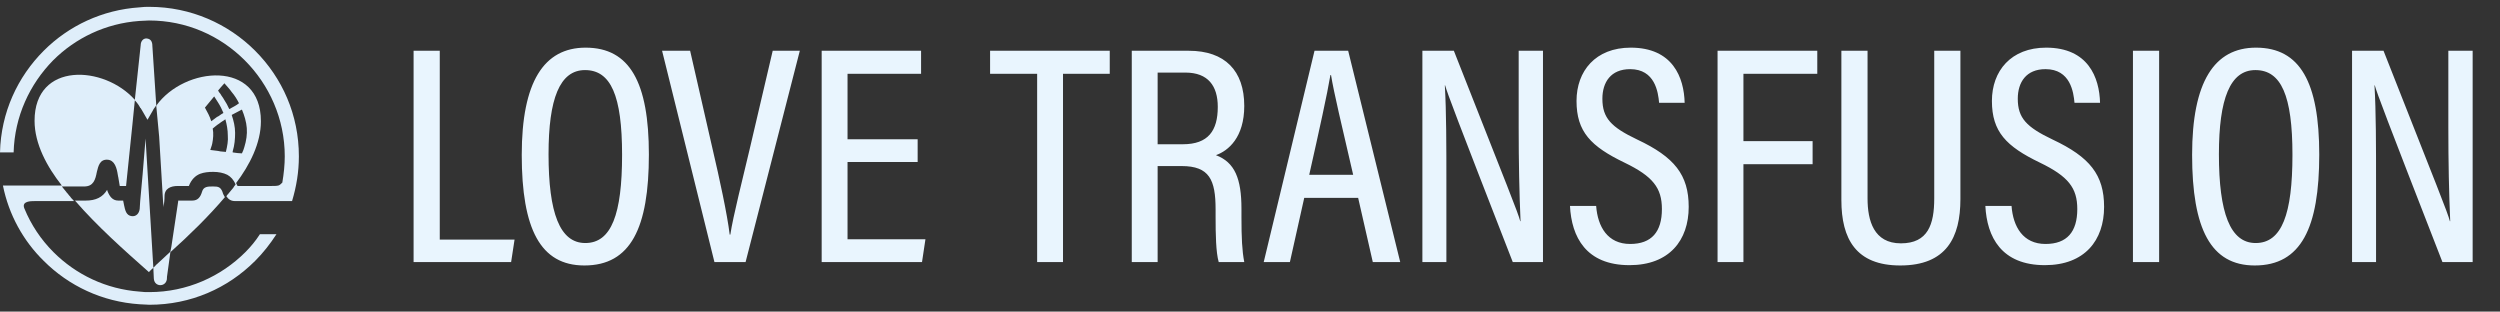
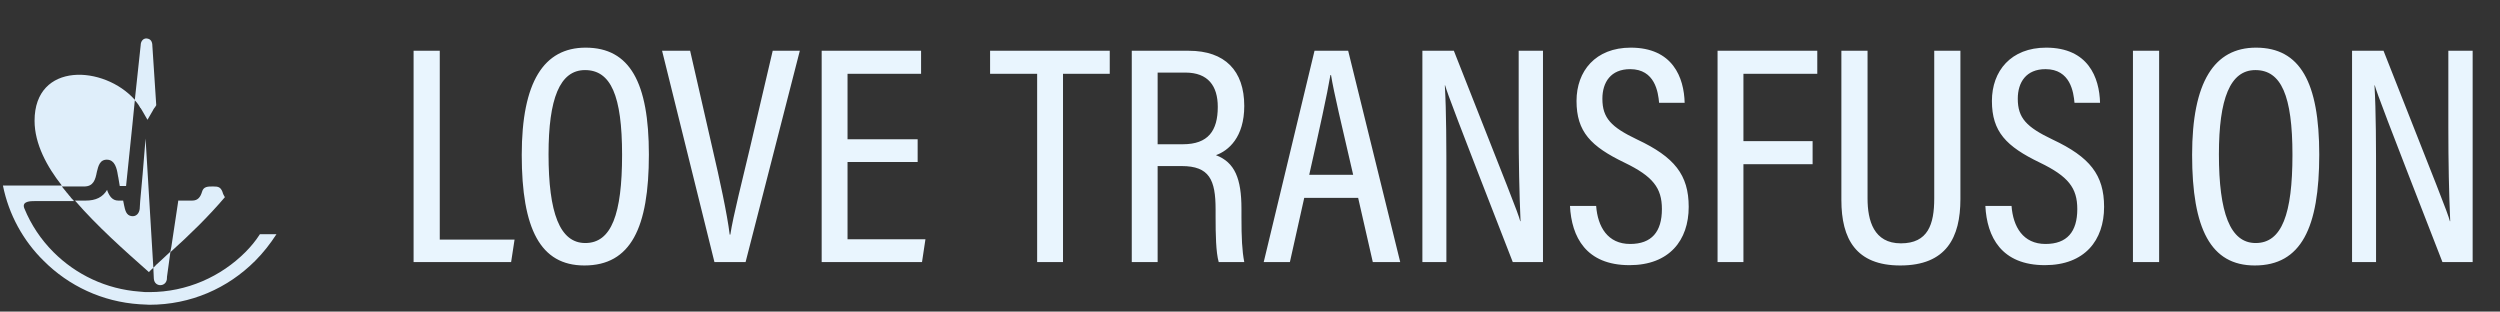
<svg xmlns="http://www.w3.org/2000/svg" width="353" height="44" viewBox="0 0 353 44" fill="none">
  <rect x="0" y="0" width="353" height="44" fill="#333333" stroke="none" />
-   <path d="M42.201 22.069C42.201 16.227 39.864 11.003 36.015 7.154C32.235 3.374 26.943 0.968 21.101 0.968C20.619 0.968 20.207 0.968 19.726 1.037C14.434 1.381 9.691 3.649 6.186 7.154C2.474 10.866 0.137 15.883 0 21.519H1.924C2.062 16.433 4.193 11.896 7.492 8.529C10.653 5.367 14.915 3.305 19.657 2.961C20.138 2.961 20.551 2.893 21.032 2.893C26.324 2.893 31.067 5.023 34.572 8.529C38.008 11.965 40.208 16.776 40.208 22.069C40.208 23.306 40.07 24.543 39.864 25.78C39.658 25.986 39.52 26.124 39.314 26.193C39.039 26.261 38.696 26.261 38.215 26.261H33.541C33.472 26.124 33.403 25.986 33.335 25.849C35.259 23.306 36.84 20.213 36.84 17.12C36.84 8.391 26.049 9.353 22.063 14.921L22.475 19.32L23.025 28.461L23.094 29.079V29.285C23.162 28.736 23.231 28.255 23.231 27.705C23.231 26.605 24.125 26.261 25.087 26.261C25.156 26.261 25.156 26.261 25.224 26.261C25.431 26.261 25.637 26.261 25.843 26.261C26.118 26.261 26.393 26.261 26.668 26.261C27.011 25.368 27.561 24.818 28.248 24.543C28.798 24.337 29.417 24.268 30.104 24.268C30.86 24.268 31.548 24.406 32.097 24.68C32.579 24.955 32.991 25.368 33.266 26.055C33.129 26.193 33.06 26.33 32.922 26.536C32.716 26.811 32.441 27.086 32.235 27.361C32.235 27.361 32.235 27.43 32.166 27.43C32.097 27.498 32.029 27.636 31.96 27.705C32.235 28.117 32.579 28.392 33.197 28.392C35.946 28.392 38.558 28.392 41.239 28.392C41.857 26.33 42.201 24.268 42.201 22.069ZM30.242 13.615C30.585 14.165 30.929 14.646 31.204 15.196C31.341 15.47 31.41 15.677 31.548 15.952C31.41 16.02 31.341 16.089 31.204 16.158C30.998 16.295 30.86 16.433 30.654 16.502C30.379 16.708 30.104 16.914 29.829 17.12C29.623 16.433 29.279 15.814 28.936 15.196L30.242 13.615ZM31.891 21.45L31.135 21.381L30.792 21.313C30.448 21.244 30.036 21.244 29.692 21.175C29.761 20.9 29.898 20.625 29.967 20.282C30.104 19.594 30.173 18.838 30.036 18.151C30.311 17.945 30.585 17.67 30.929 17.464C30.998 17.395 31.135 17.326 31.204 17.258C31.41 17.12 31.616 16.983 31.823 16.845C32.029 17.601 32.166 18.357 32.166 19.113C32.235 19.869 32.097 20.625 31.891 21.45ZM32.372 15.402C32.166 14.921 31.891 14.44 31.616 14.027C31.479 13.752 31.273 13.546 31.135 13.271C30.998 13.134 30.929 12.996 30.792 12.79L31.135 12.378L31.685 11.759C32.029 12.171 32.441 12.584 32.716 12.996C33.129 13.477 33.472 14.027 33.747 14.577C33.335 14.921 32.853 15.127 32.372 15.402ZM32.853 21.519C32.853 21.45 32.853 21.45 32.853 21.381C33.129 20.488 33.197 19.594 33.197 18.77C33.197 17.876 32.991 17.051 32.716 16.227C33.197 15.952 33.678 15.745 34.159 15.47C34.503 16.295 34.778 17.189 34.847 18.082C34.916 18.976 34.778 19.869 34.503 20.763C34.434 21.038 34.297 21.381 34.159 21.656C33.747 21.656 33.335 21.588 32.853 21.519Z" fill="#DFEEFA" />
  <path d="M21.651 37.808L20.551 19.526V19.594L20.139 24.612L19.795 28.392L19.726 29.492C19.657 30.11 19.245 30.591 18.627 30.523C17.802 30.454 17.664 29.629 17.527 29.011C17.458 28.804 17.458 28.529 17.389 28.323C17.321 28.323 17.252 28.323 17.183 28.323C17.114 28.323 16.977 28.323 16.908 28.323C16.84 28.323 16.771 28.323 16.702 28.323C15.877 28.323 15.465 27.705 15.19 27.017C15.19 26.949 15.121 26.88 15.121 26.811C14.503 27.842 13.54 28.323 12.097 28.323H10.585C13.747 31.966 17.458 35.265 21.032 38.427C21.17 38.221 21.445 38.014 21.651 37.808L21.719 39.32C21.788 40.626 23.575 40.557 23.575 39.252C23.575 39.183 23.575 39.114 23.575 39.114L24.056 35.609C26.805 33.135 29.417 30.591 31.754 27.842C31.617 27.636 31.479 27.361 31.41 27.086C31.136 26.399 30.792 26.33 30.105 26.33C30.105 26.33 30.105 26.33 30.036 26.33C29.349 26.33 28.73 26.33 28.524 27.086C28.318 27.773 27.974 28.323 27.149 28.323C27.08 28.323 26.943 28.323 26.874 28.323C26.462 28.323 26.118 28.323 25.706 28.323C25.568 28.323 25.5 28.323 25.362 28.323C25.293 28.323 25.225 28.323 25.156 28.323V28.461L24.194 34.853L24.056 35.54L22.132 37.327C22.063 37.396 21.994 37.396 21.994 37.465L21.651 37.808Z" fill="#DFEEFA" />
  <path d="M34.64 35.609C31.204 39.045 26.392 41.245 21.1 41.245C20.619 41.245 20.207 41.245 19.726 41.176C14.983 40.832 10.722 38.77 7.56 35.609C5.773 33.822 4.399 31.76 3.436 29.423C3.024 28.392 4.33 28.392 4.948 28.392H10.447C10.309 28.186 10.103 28.048 9.966 27.842C9.897 27.705 9.76 27.636 9.691 27.498L9.622 27.43C9.553 27.292 9.416 27.224 9.347 27.086C9.141 26.811 8.935 26.605 8.729 26.33H10.516H11.89C13.196 26.33 13.471 25.368 13.677 24.268C13.883 23.443 14.09 22.481 15.189 22.55C16.22 22.619 16.495 23.787 16.633 24.68C16.633 24.818 16.701 24.955 16.701 25.024C16.77 25.368 16.839 25.918 16.908 26.261H16.976C17.045 26.261 17.045 26.261 17.114 26.261C17.32 26.261 17.595 26.261 17.801 26.261L18.695 17.601L19.038 14.165C19.244 14.371 19.451 14.646 19.588 14.852C19.657 14.989 19.726 15.058 19.794 15.196C19.794 15.196 19.794 15.264 19.863 15.264C19.932 15.402 20 15.47 20.069 15.608L20.825 16.914L21.581 15.608C21.65 15.47 21.719 15.333 21.788 15.264C21.788 15.264 21.788 15.196 21.856 15.196C21.925 15.058 21.994 14.989 22.062 14.852L21.513 6.467C21.513 5.917 21.306 5.504 20.757 5.436C20.207 5.367 19.863 5.848 19.863 6.398L19.038 14.096C14.708 9.216 4.88 8.666 4.88 17.051C4.88 20.35 6.667 23.581 8.729 26.193C5.979 26.193 3.161 26.193 0.412 26.193C1.237 30.317 3.299 34.028 6.186 36.846C9.691 40.351 14.433 42.619 19.726 42.963C20.207 42.963 20.619 43.032 21.1 43.032C26.942 43.032 32.166 40.695 36.015 36.846C37.183 35.678 38.146 34.44 39.039 33.066H36.702C36.084 34.028 35.396 34.853 34.64 35.609Z" fill="#DFEEFA" />
  <path d="M58.399 37V7.168H62.095V33.832H72.655L72.171 37H58.399ZM82.69 6.728C88.938 6.728 91.622 11.656 91.622 21.82C91.622 32.16 89.07 37.484 82.514 37.484C76.31 37.484 73.67 32.336 73.67 21.864C73.67 11.568 76.794 6.728 82.69 6.728ZM82.602 9.896C79.038 9.896 77.454 13.944 77.454 21.776C77.454 30.048 79.038 34.316 82.646 34.316C86.342 34.316 87.838 30.224 87.838 21.864C87.838 13.504 86.254 9.896 82.602 9.896ZM105.278 37H100.878L93.486 7.168H97.446L100.614 21.028C101.582 25.164 102.682 30.224 103.034 33.128H103.122C103.518 30.488 104.882 25.208 105.85 21.072L109.106 7.168H112.934L105.278 37ZM129.572 19.664V22.876H119.672V33.788H130.672L130.188 37H116.02V7.168H130.056V10.424H119.672V19.664H129.572ZM146.444 37V10.424H139.8V7.168H156.696V10.424H150.096V37H146.444ZM166.846 23.448H163.458V37H159.806V7.168H167.858C172.962 7.168 175.69 9.984 175.69 14.956C175.69 19.4 173.446 21.292 171.686 21.908C174.37 22.92 175.294 25.252 175.294 29.476V30.664C175.294 33.568 175.382 35.416 175.69 37H172.082C171.686 35.636 171.642 33.04 171.642 30.62V29.564C171.642 25.384 170.762 23.448 166.846 23.448ZM163.458 10.248V20.368H167.022C170.586 20.368 171.95 18.476 171.95 15.088C171.95 12.14 170.586 10.248 167.374 10.248H163.458ZM191.77 27.936H184.158L182.134 37H178.438L185.61 7.168H190.362L197.71 37H193.838L191.77 27.936ZM184.862 24.68H191.066C189.438 17.64 188.338 13.064 187.942 10.6H187.854C187.414 13.24 186.27 18.432 184.862 24.68ZM204.229 37H200.841V7.168H205.285C213.117 27.056 214.305 29.916 214.657 31.236H214.701C214.525 27.32 214.437 22.832 214.437 17.992V7.168H217.869V37H213.601C205.461 16.1 204.405 13.284 204.053 12.052H204.009C204.229 15.792 204.229 20.588 204.229 25.956V37ZM221.681 29.08H225.377C225.597 32.028 227.005 34.448 230.173 34.448C233.209 34.448 234.661 32.732 234.661 29.52C234.661 26.528 233.385 24.9 229.381 22.964C224.629 20.676 222.605 18.608 222.605 14.252C222.605 10.028 225.289 6.728 230.261 6.728C236.201 6.728 237.785 10.952 237.873 14.516H234.265C234.133 13.02 233.693 9.764 230.173 9.764C227.445 9.764 226.257 11.612 226.257 13.944C226.257 16.672 227.489 17.948 231.185 19.708C236.421 22.172 238.445 24.68 238.445 29.212C238.445 33.92 235.717 37.44 230.085 37.44C223.925 37.44 221.901 33.436 221.681 29.08ZM242.52 37V7.168H256.6V10.424H246.172V19.928H255.94V23.184H246.172V37H242.52ZM260.002 7.168H263.698V28.024C263.698 31.148 264.578 34.36 268.406 34.36C272.234 34.36 273.114 31.676 273.114 28.024V7.168H276.81V28.112C276.81 33.524 274.83 37.484 268.318 37.484C262.07 37.484 260.002 33.744 260.002 28.244V7.168ZM280.334 29.08H284.03C284.25 32.028 285.658 34.448 288.826 34.448C291.862 34.448 293.314 32.732 293.314 29.52C293.314 26.528 292.038 24.9 288.034 22.964C283.282 20.676 281.258 18.608 281.258 14.252C281.258 10.028 283.942 6.728 288.914 6.728C294.854 6.728 296.438 10.952 296.526 14.516H292.918C292.786 13.02 292.346 9.764 288.826 9.764C286.098 9.764 284.91 11.612 284.91 13.944C284.91 16.672 286.142 17.948 289.838 19.708C295.074 22.172 297.098 24.68 297.098 29.212C297.098 33.92 294.37 37.44 288.738 37.44C282.578 37.44 280.554 33.436 280.334 29.08ZM301.173 7.168H304.869V37H301.173V7.168ZM318.546 6.728C324.794 6.728 327.478 11.656 327.478 21.82C327.478 32.16 324.926 37.484 318.37 37.484C312.166 37.484 309.526 32.336 309.526 21.864C309.526 11.568 312.65 6.728 318.546 6.728ZM318.458 9.896C314.894 9.896 313.31 13.944 313.31 21.776C313.31 30.048 314.894 34.316 318.502 34.316C322.198 34.316 323.694 30.224 323.694 21.864C323.694 13.504 322.11 9.896 318.458 9.896ZM335.498 37H332.11V7.168H336.554C344.386 27.056 345.574 29.916 345.926 31.236H345.97C345.794 27.32 345.706 22.832 345.706 17.992V7.168H349.138V37H344.87C336.73 16.1 335.674 13.284 335.322 12.052H335.278C335.498 15.792 335.498 20.588 335.498 25.956V37Z" fill="#E9F5FE" />
</svg>